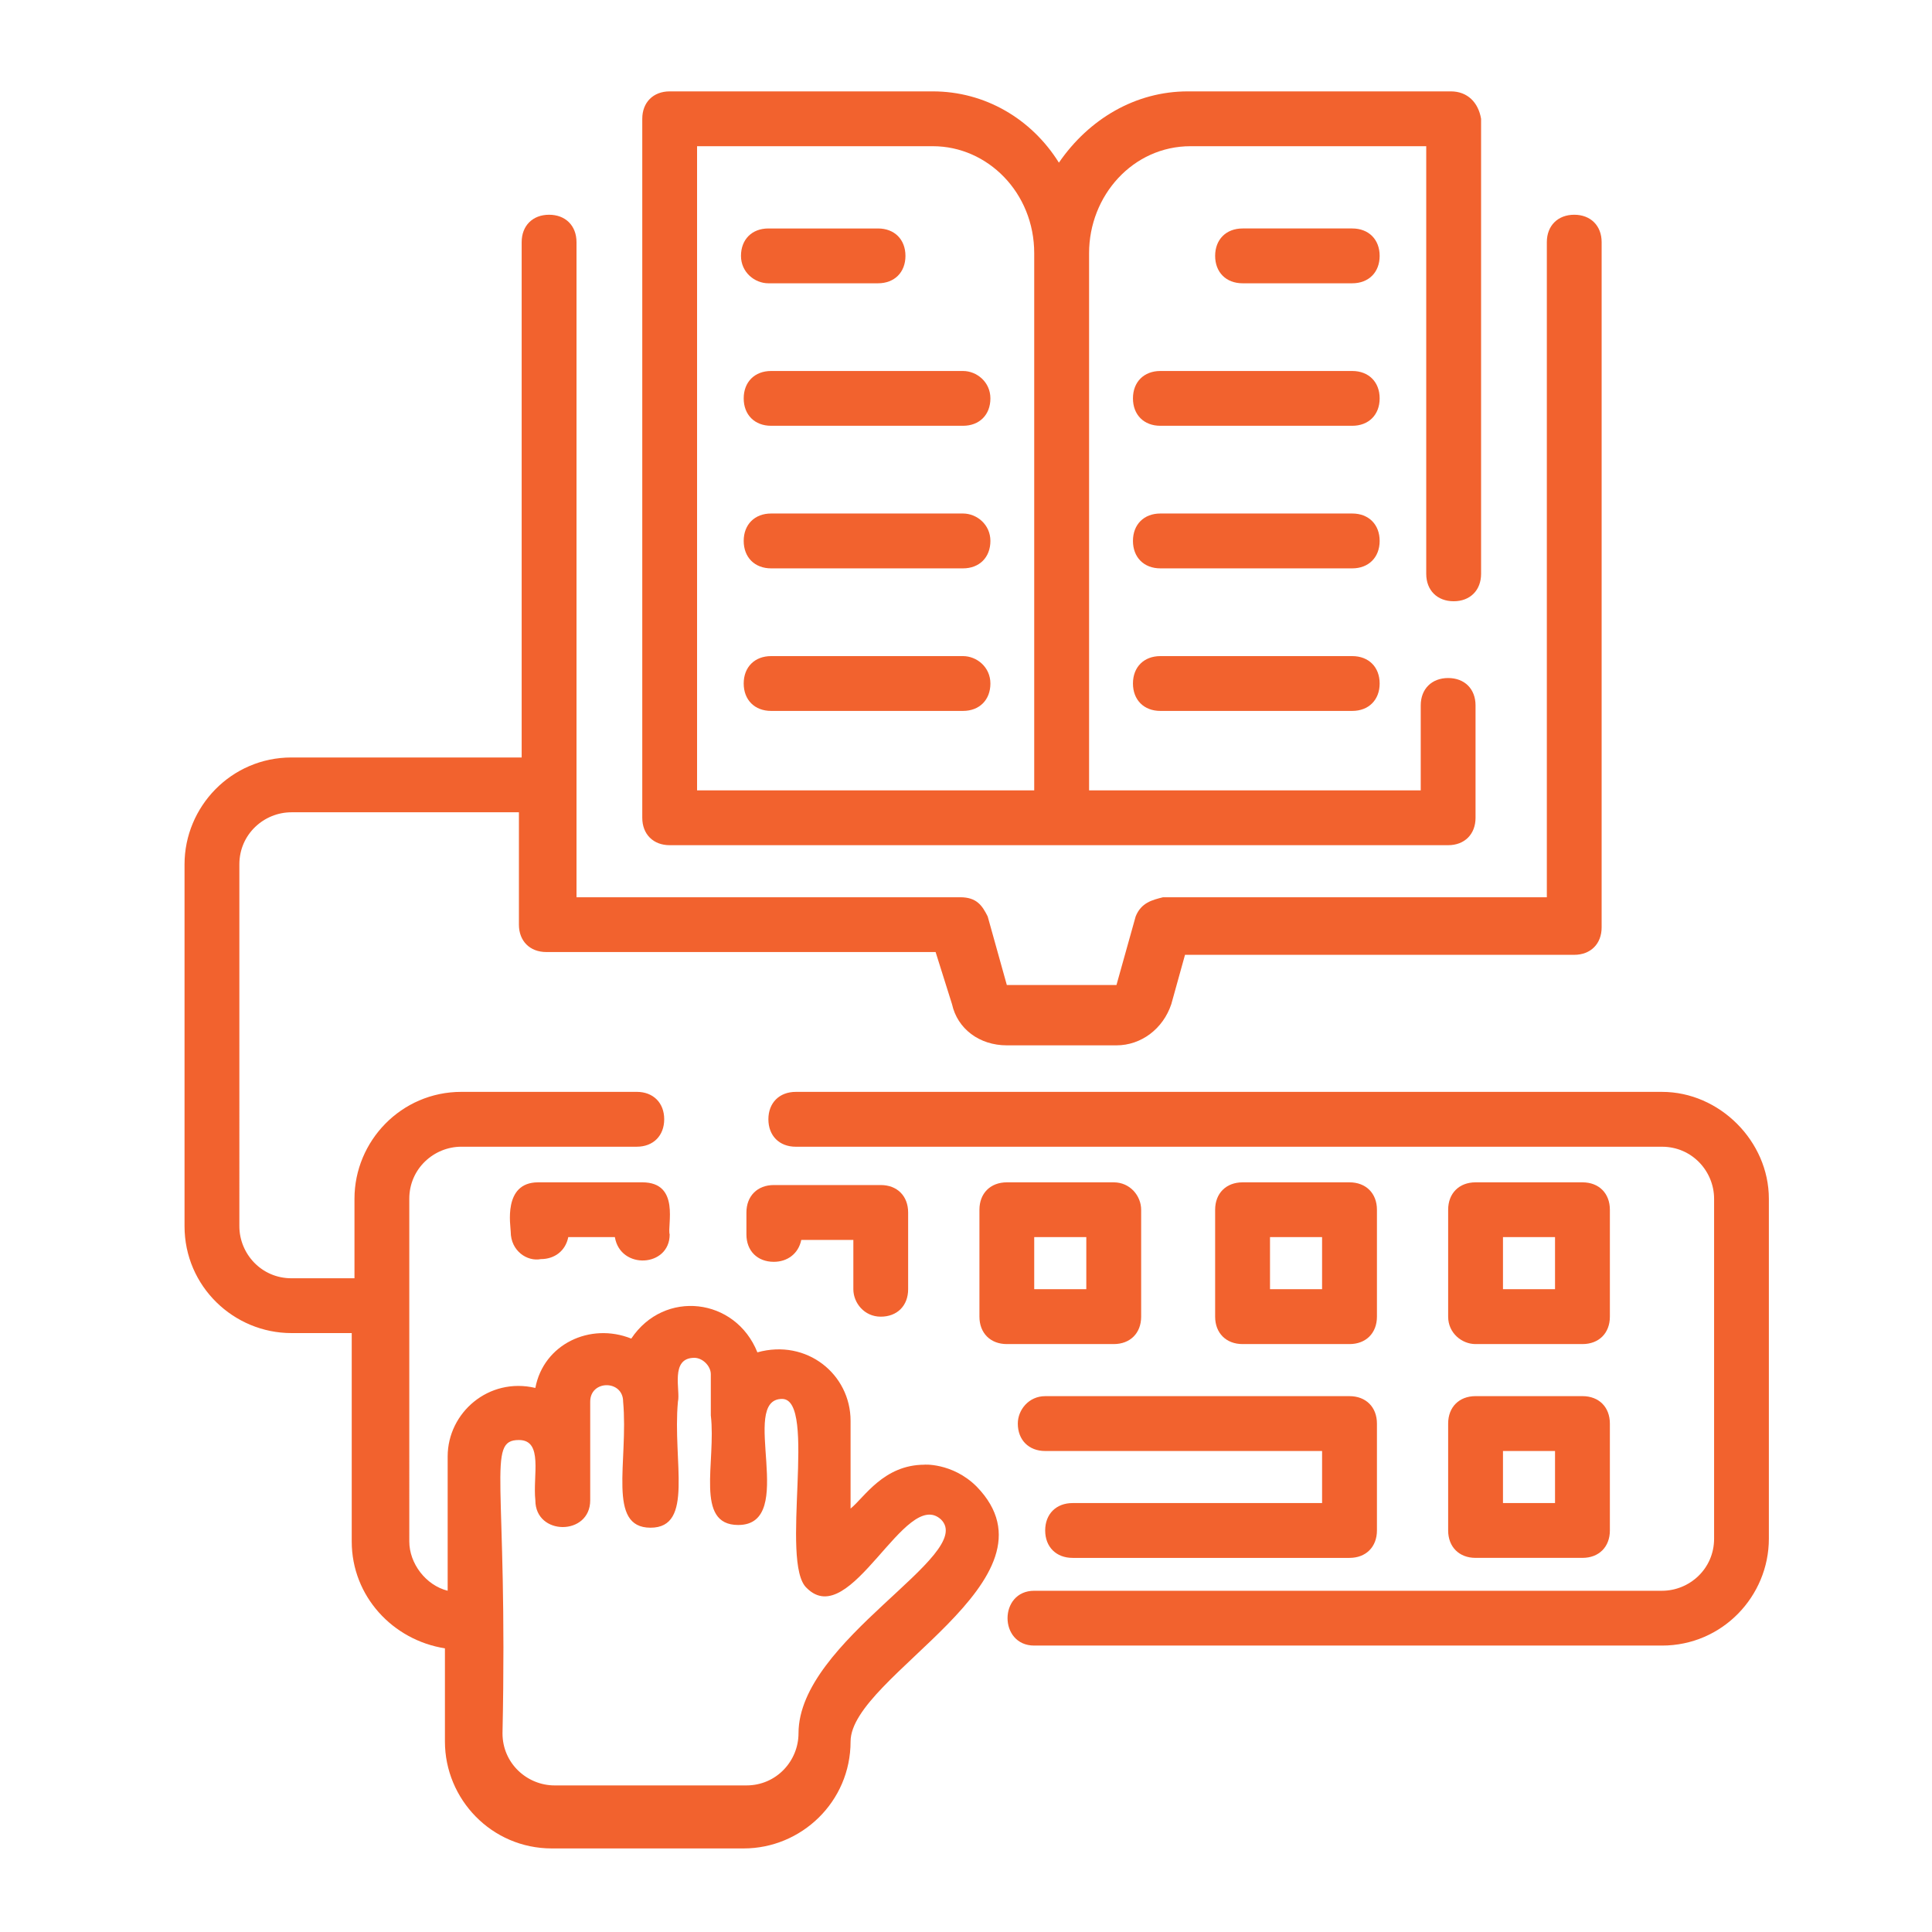
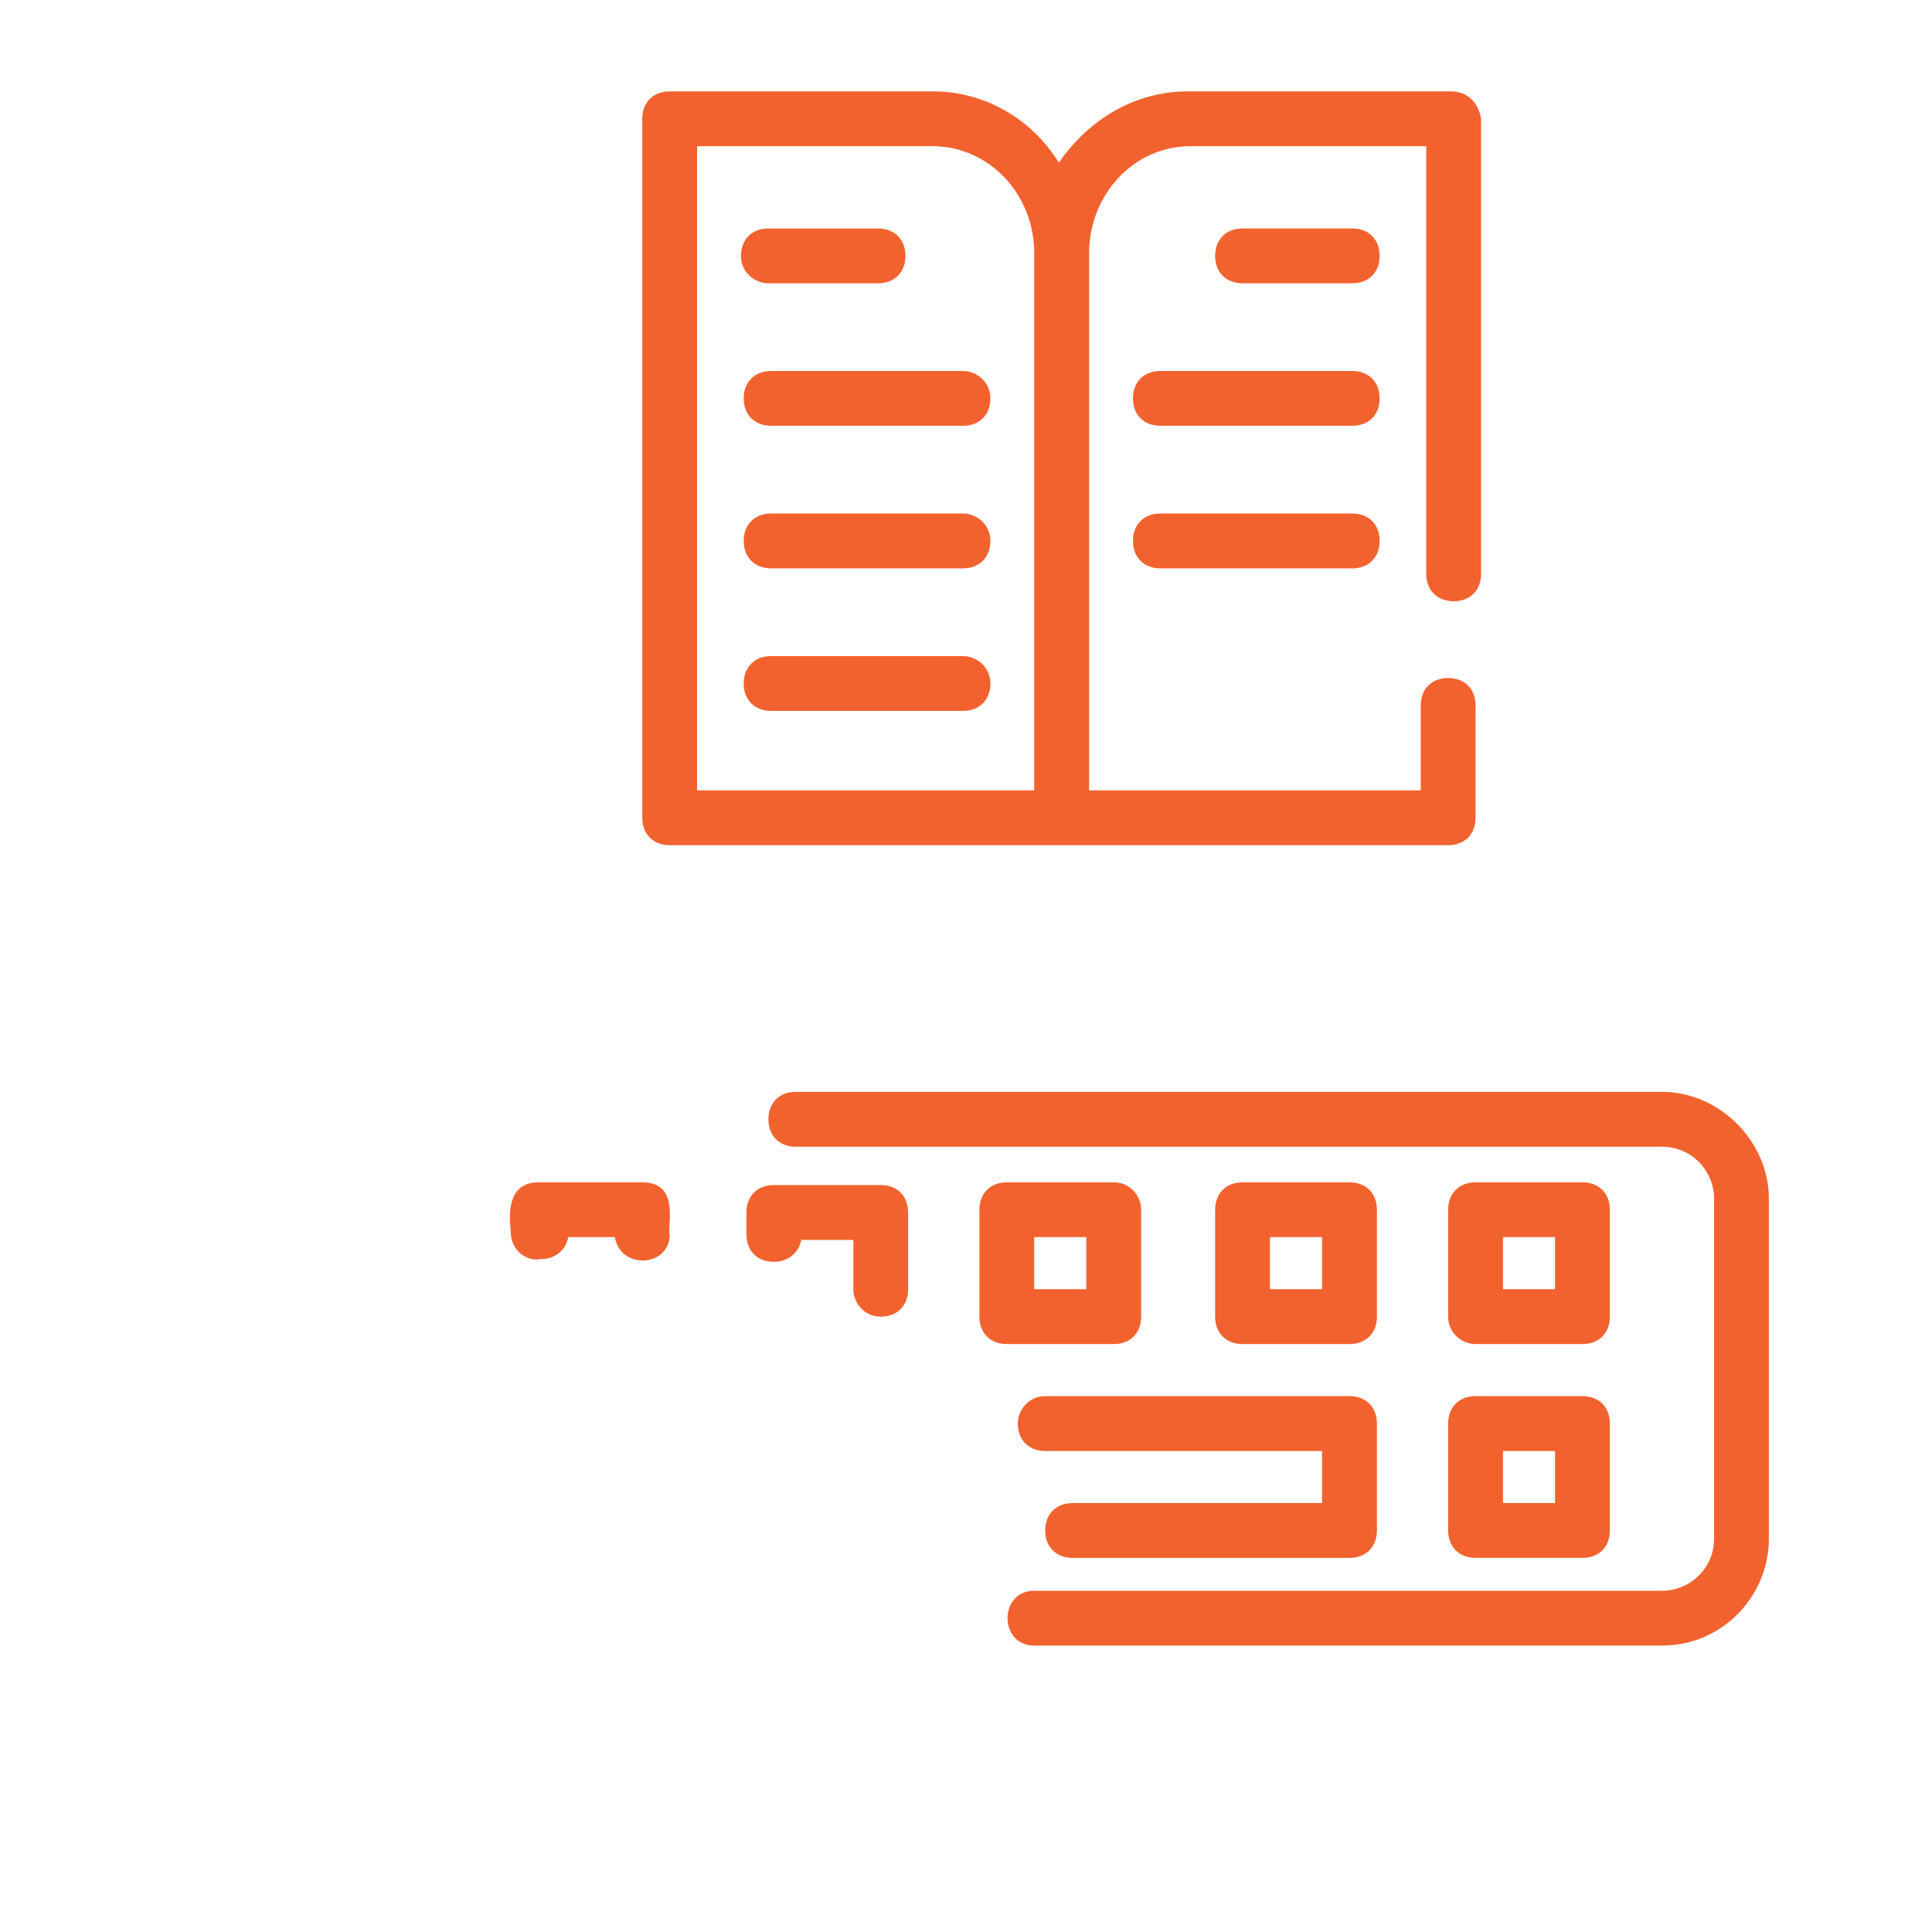
<svg xmlns="http://www.w3.org/2000/svg" version="1.1" x="0px" y="0px" width="130px" height="130px" viewBox="-12.417 -6.149 130 130" enable-background="new -12.417 -6.149 130 130" xml:space="preserve">
  <defs>
</defs>
  <path fill="#F2622E" d="M85.211,0H67.503C64,0,60.865,1.844,58.834,4.796C56.991,1.844,53.856,0,50.352,0H32.644  C31.539,0,30.8,0.739,30.8,1.844v47.034c0,1.105,0.739,1.844,1.844,1.844h26.191h26.191c1.107,0,1.843-0.739,1.843-1.844v-7.561  c0-1.108-0.735-1.843-1.843-1.843c-1.105,0-1.845,0.735-1.845,1.843v5.717H60.865V10.884c0-3.874,2.952-7.195,6.825-7.195h15.861  v28.775c0,1.106,0.738,1.844,1.847,1.844c1.105,0,1.844-0.737,1.844-1.844V1.844C87.056,0.739,86.32,0,85.211,0L85.211,0z   M34.487,3.689h15.864c3.691,0,6.822,3.136,6.822,7.195v36.149H34.487V3.689z" />
-   <path fill="#F2622E" d="M51.642,61.42c0.366,1.661,1.845,2.77,3.688,2.77h7.378c1.66,0,3.134-1.108,3.689-2.77l0.923-3.321h26.191  c1.104,0,1.843-0.739,1.843-1.847V10.147c0-1.108-0.739-1.846-1.843-1.846c-1.108,0-1.845,0.737-1.845,1.846v44.078H65.842  c-0.738,0.183-1.474,0.369-1.843,1.291l-1.291,4.613h-7.378l-1.288-4.613c-0.37-0.735-0.739-1.291-1.848-1.291H26.375V10.147  c0-1.108-0.739-1.846-1.845-1.846s-1.845,0.737-1.845,1.846v34.673H7.193C3.135,44.821,0,48.139,0,52.012V76.36  c0,4.057,3.319,7.191,7.193,7.191h4.057v14.021c0,3.688,2.767,6.64,6.271,7.192v6.27c0,3.877,3.135,7.194,7.192,7.194h12.912  c3.874,0,7.191-3.134,7.191-7.194c0-4.426,14.573-10.883,8.486-17.152c-1.661-1.661-3.691-1.474-3.504-1.474  c-2.765,0-4.06,2.212-4.982,2.951v-5.903c0-3.136-2.948-5.534-6.27-4.609c-1.478-3.691-6.27-4.247-8.486-0.925  c-2.764-1.108-5.9,0.369-6.455,3.32c-3.135-0.739-5.9,1.661-5.9,4.613v9.034c-1.476-0.369-2.582-1.843-2.582-3.317V74.513  c0-2.027,1.661-3.502,3.504-3.502h11.806c1.104,0,1.843-0.739,1.843-1.848c0-1.104-0.739-1.843-1.843-1.843H18.628  c-4.057,0-7.193,3.322-7.193,7.192v5.351H7.193c-2.03,0-3.504-1.661-3.504-3.504V52.012c0-2.03,1.659-3.504,3.504-3.504H22.5v7.561  c0,1.105,0.739,1.843,1.845,1.843h26.193L51.642,61.42z M22.5,90.747c1.66,0,0.923,2.399,1.106,4.057c0,2.399,3.691,2.399,3.691,0  c0-0.37,0-6.822,0-6.64c0-1.475,2.215-1.475,2.215,0c0.366,4.057-1.108,8.483,1.844,8.483c2.948,0,1.474-4.427,1.843-8.483  c0.183-0.735-0.556-2.948,1.105-2.948c0.556,0,1.108,0.549,1.108,1.104v2.766c0.37,3.135-1.108,7.378,1.844,7.378  c4.056,0,0-8.482,2.952-8.482c2.4,0-0.187,11.065,1.661,12.726c2.948,2.949,6.64-6.825,9.036-4.612  c2.399,2.399-9.592,8.117-9.592,14.387c0,1.844-1.474,3.505-3.504,3.505h-12.91c-1.844,0-3.504-1.478-3.504-3.505  C21.763,93.329,20.287,90.747,22.5,90.747L22.5,90.747z" />
  <path fill="#F2622E" d="M39.286,12.913h7.375c1.108,0,1.848-0.737,1.848-1.844s-0.739-1.845-1.848-1.845h-7.375  c-1.108,0-1.844,0.739-1.844,1.845S38.365,12.913,39.286,12.913z" />
  <path fill="#F2622E" d="M52.381,18.814H39.469c-1.104,0-1.844,0.737-1.844,1.844c0,1.106,0.739,1.843,1.844,1.843h12.912  c1.105,0,1.844-0.737,1.844-1.843C54.225,19.552,53.303,18.814,52.381,18.814z" />
  <path fill="#F2622E" d="M52.381,28.404H39.469c-1.104,0-1.844,0.737-1.844,1.844c0,1.106,0.739,1.847,1.844,1.847h12.912  c1.105,0,1.844-0.741,1.844-1.847C54.225,29.141,53.303,28.404,52.381,28.404z" />
  <path fill="#F2622E" d="M52.381,37.999H39.469c-1.104,0-1.844,0.736-1.844,1.844c0,1.105,0.739,1.844,1.844,1.844h12.912  c1.105,0,1.844-0.739,1.844-1.844C54.225,38.734,53.303,37.999,52.381,37.999z" />
  <path fill="#F2622E" d="M78.573,9.224h-7.378c-1.108,0-1.848,0.739-1.848,1.845s0.739,1.844,1.848,1.844h7.378  c1.104,0,1.844-0.737,1.844-1.844S79.677,9.224,78.573,9.224z" />
  <path fill="#F2622E" d="M78.573,18.814H65.661c-1.105,0-1.844,0.737-1.844,1.844c0,1.106,0.738,1.843,1.844,1.843h12.912  c1.104,0,1.844-0.737,1.844-1.843C80.417,19.552,79.677,18.814,78.573,18.814z" />
  <path fill="#F2622E" d="M78.573,28.404H65.661c-1.105,0-1.844,0.737-1.844,1.844c0,1.106,0.738,1.847,1.844,1.847h12.912  c1.104,0,1.844-0.741,1.844-1.847C80.417,29.141,79.677,28.404,78.573,28.404z" />
-   <path fill="#F2622E" d="M78.573,37.999H65.661c-1.105,0-1.844,0.736-1.844,1.844c0,1.105,0.738,1.844,1.844,1.844h12.912  c1.104,0,1.844-0.739,1.844-1.844C80.417,38.734,79.677,37.999,78.573,37.999z" />
  <path fill="#F2622E" d="M99.416,67.321H41.13c-1.108,0-1.844,0.739-1.844,1.843c0,1.108,0.735,1.848,1.844,1.848h58.286  c2.026,0,3.505,1.657,3.505,3.502v22.872c0,2.03-1.661,3.504-3.505,3.504H57.173c-2.393,0-2.393,3.688,0,3.688h42.242  c4.056,0,7.191-3.318,7.191-7.192V74.513C106.607,70.643,103.286,67.321,99.416,67.321z" />
  <path fill="#F2622E" d="M62.525,73.408h-7.194c-1.105,0-1.844,0.739-1.844,1.844v7.195c0,1.104,0.738,1.844,1.844,1.844h7.194  c1.108,0,1.844-0.739,1.844-1.844v-7.195C64.369,74.33,63.633,73.408,62.525,73.408z M60.678,80.599h-3.505v-3.505h3.505V80.599z" />
  <path fill="#F2622E" d="M78.389,84.291c1.105,0,1.845-0.739,1.845-1.844v-7.195c0-1.104-0.739-1.844-1.845-1.844h-7.194  c-1.108,0-1.848,0.739-1.848,1.844v7.195c0,1.104,0.739,1.844,1.848,1.844H78.389z M73.039,77.094h3.504v3.505h-3.504V77.094z" />
  <path fill="#F2622E" d="M86.869,84.291h7.195c1.108,0,1.844-0.739,1.844-1.844v-7.195c0-1.104-0.735-1.844-1.844-1.844h-7.195  c-1.104,0-1.843,0.739-1.843,1.844v7.195C85.026,83.551,85.948,84.291,86.869,84.291z M88.715,77.094h3.502v3.505h-3.502V77.094z" />
  <path fill="#F2622E" d="M23.791,73.408c-2.397,0-1.843,2.952-1.843,3.321c0,1.292,1.106,2.026,2.028,1.844  c0.922,0,1.661-0.552,1.844-1.479h3.136c0.37,2.217,3.688,2.03,3.688-0.182c-0.183-0.553,0.739-3.505-1.844-3.505H23.791z" />
  <path fill="#F2622E" d="M46.847,82.447c1.108,0,1.843-0.739,1.843-1.848v-5.161c0-1.108-0.735-1.848-1.843-1.848h-7.195  c-1.105,0-1.844,0.739-1.844,1.848v1.475c0,1.108,0.739,1.843,1.844,1.843c0.921,0,1.66-0.553,1.847-1.474h3.504v3.317  C45.004,81.521,45.739,82.447,46.847,82.447z" />
  <path fill="#F2622E" d="M85.026,96.833c0,1.104,0.738,1.844,1.843,1.844h7.195c1.108,0,1.844-0.739,1.844-1.844v-7.192  c0-1.108-0.735-1.847-1.844-1.847h-7.195c-1.104,0-1.843,0.738-1.843,1.847V96.833z M88.715,91.486h3.502v3.503h-3.502V91.486z" />
  <path fill="#F2622E" d="M56.069,89.641c0,1.105,0.739,1.845,1.843,1.845h18.631v3.503H59.756c-1.105,0-1.845,0.736-1.845,1.845  c0,1.104,0.739,1.844,1.845,1.844h18.633c1.105,0,1.845-0.739,1.845-1.844v-7.192c0-1.108-0.739-1.847-1.845-1.847H57.912  C56.808,87.794,56.069,88.719,56.069,89.641z" />
</svg>